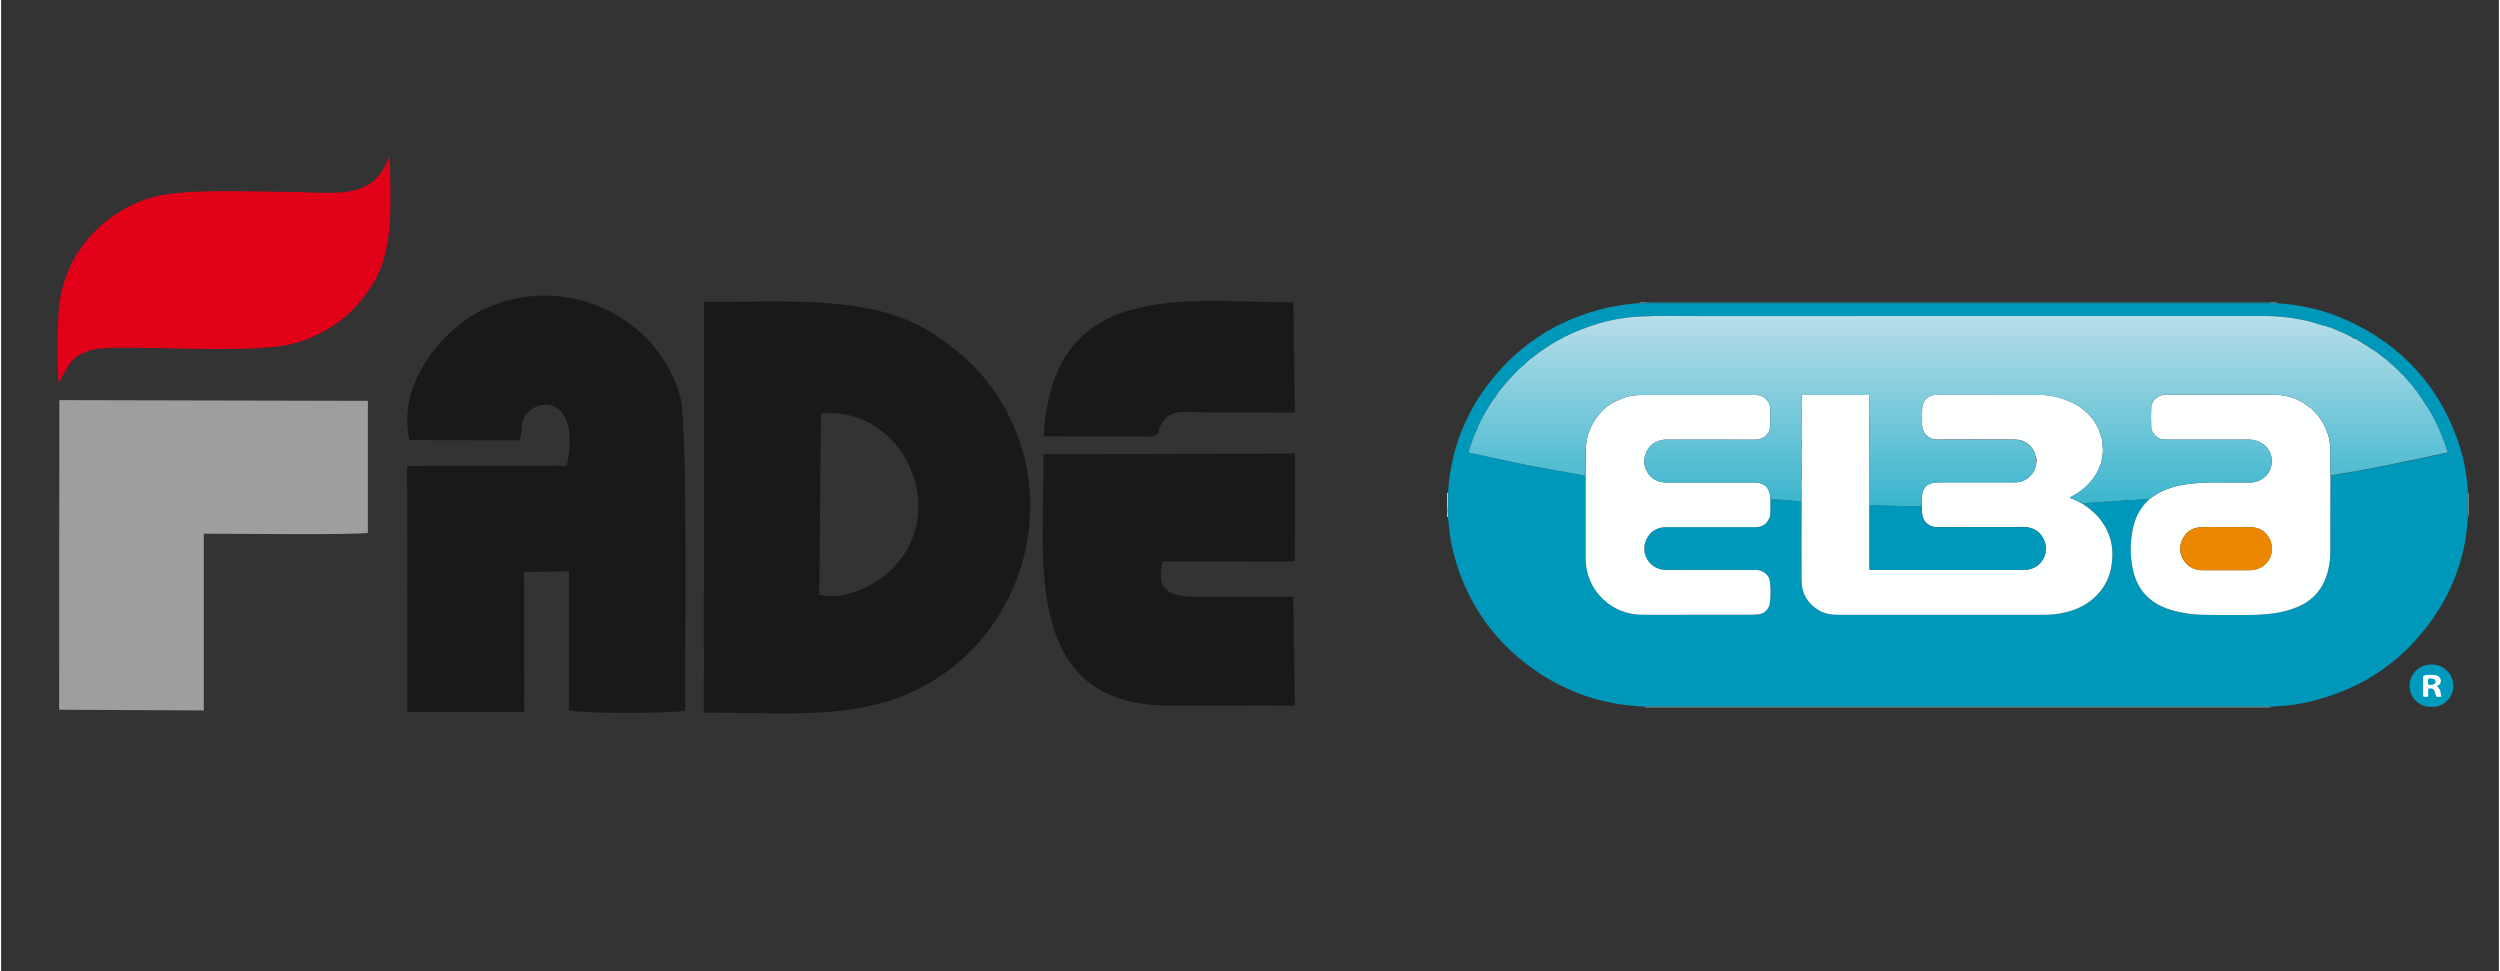
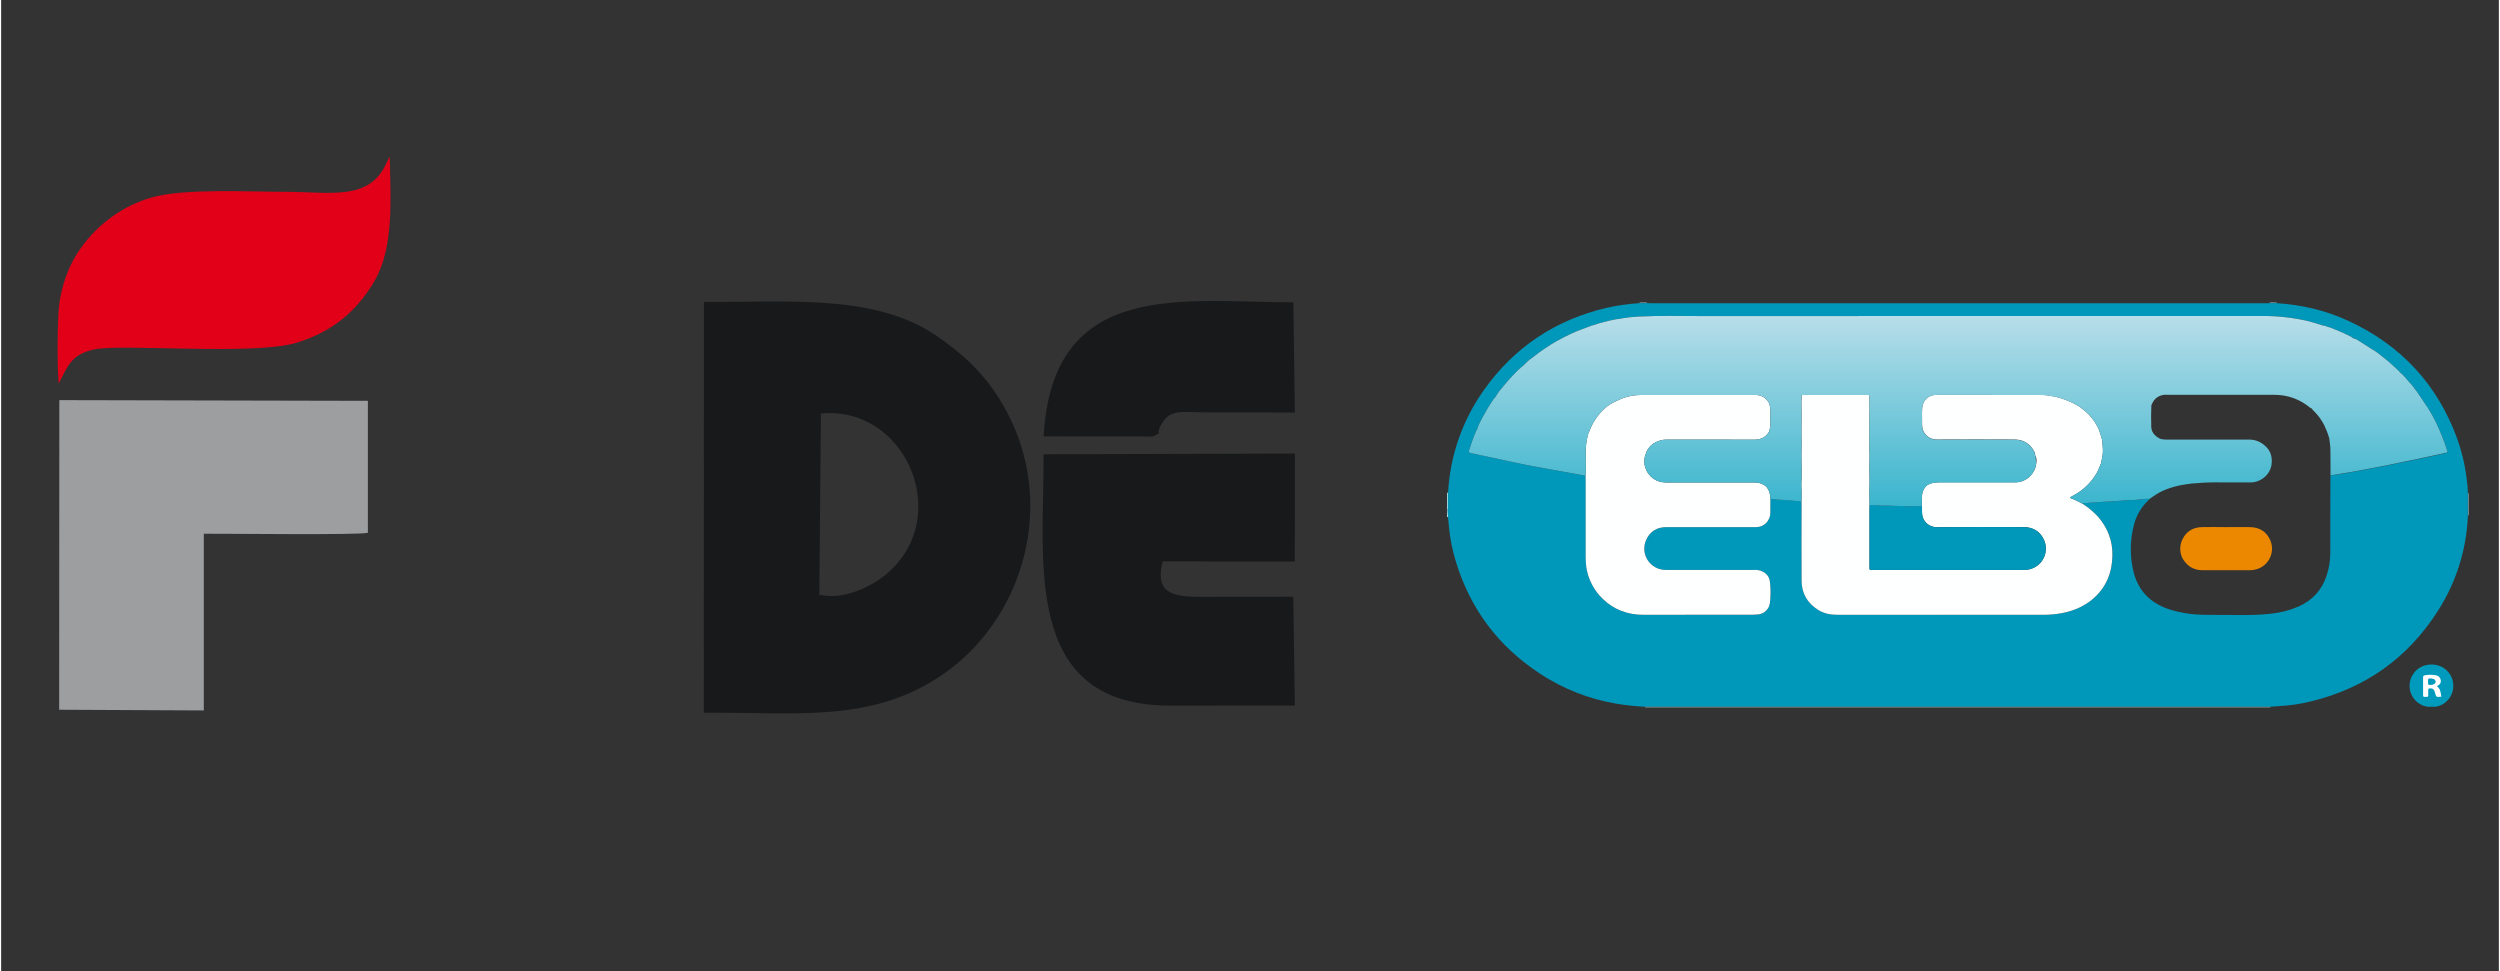
<svg xmlns="http://www.w3.org/2000/svg" xmlns:xlink="http://www.w3.org/1999/xlink" xml:space="preserve" width="1063px" height="413px" version="1.1" style="shape-rendering:geometricPrecision; text-rendering:geometricPrecision; image-rendering:optimizeQuality; fill-rule:evenodd; clip-rule:evenodd" viewBox="0 0 282.84 109.99">
  <rect x="0" y="0" width="282.84" height="109.99" fill="#333333" stroke="none" />
  <defs>
    <style type="text/css">
   
    .fil0 {fill:none}
    .fil6 {fill:#0098BA}
    .fil7 {fill:#009BBC}
    .fil2 {fill:#10B0C9}
    .fil15 {fill:#18191B}
    .fil16 {fill:#19191B}
    .fil13 {fill:#9C9EA0}
    .fil3 {fill:#9DD2E0}
    .fil4 {fill:#ACD7E4}
    .fil5 {fill:#B8DEE9}
    .fil1 {fill:#DFF1F4}
    .fil14 {fill:#E20018}
    .fil11 {fill:#EC8800}
    .fil8 {fill:#FEFFFF}
    .fil12 {fill:white}
    .fil9 {fill:url(#id0)}
    .fil10 {fill:url(#id1)}
   
  </style>
    <linearGradient id="id0" gradientUnits="userSpaceOnUse" x1="199.21" y1="44.86" x2="199.21" y2="44.86">
      <stop offset="0" style="stop-opacity:1; stop-color:#3AB5CD" />
      <stop offset="1" style="stop-opacity:1; stop-color:#B8DEE9" />
    </linearGradient>
    <linearGradient id="id1" gradientUnits="userSpaceOnUse" xlink:href="#id0" x1="221.49" y1="57.24" x2="221.49" y2="35.7">
  </linearGradient>
  </defs>
  <g id="Layer_x0020_2">
    <rect class="fil0" width="282.84" height="109.99" />
    <path class="fil1" d="M256.97 80.03c0,0.02 0,0.04 0,0.06l-70.81 0c0,-0.02 0,-0.04 0,-0.06 0.18,0 0.37,-0.01 0.55,-0.01l69.78 0c0.16,0 0.32,0.01 0.48,0.01z" />
-     <path class="fil2" d="M186.37 34.27l70.53 0c0,0.02 0.01,0.04 0.01,0.06 -0.11,0 -0.23,0.01 -0.34,0.01l-69.8 0c-0.14,0 -0.28,-0.01 -0.41,-0.02 0,0 0,0 0,0 0,-0.02 0,-0.03 0.01,-0.05l0 0z" />
    <path class="fil3" d="M163.73 55.8l0.12 -0.01c0,0.6 0,1.21 0,1.82 -0.01,0.04 -0.02,0.09 -0.04,0.12l-0.08 0 0 -1.93z" />
    <path class="fil4" d="M279.4 58.36l-0.06 0c0,-0.84 0,-1.67 0,-2.5 0.01,0 0.02,0 0.03,0 0.01,0 0.02,0 0.03,0l0 2.5z" />
    <path class="fil5" d="M163.73 57.73l0.08 0c0.01,0.27 0.02,0.53 0.04,0.8l-0.12 0.04 0 -0.84z" />
    <path class="fil5" d="M186.37 34.27c-0.01,0.02 -0.02,0.03 -0.02,0.05 -0.16,0.01 -0.32,0.02 -0.47,0.02 -0.12,0 -0.23,0 -0.35,-0.01 0,-0.02 0,-0.04 0,-0.06l0.84 0z" />
    <path class="fil5" d="M256.91 34.33c0,-0.02 -0.01,-0.04 -0.01,-0.06l0.76 0c0,0.01 0,0.02 0,0.03 0,0.01 0,0.02 0,0.03l-0.75 0z" />
    <path class="fil6" d="M256.91 34.33l0.76 0c2.81,0.18 5.53,0.8 8.1,1.99 5.94,2.74 10.07,7.15 12.33,13.29 0.54,1.5 0.91,3.05 1.1,4.63 0.08,0.54 0.12,1.08 0.13,1.62 0,0.84 0,1.67 0,2.5 -0.14,3.83 -1.31,7.56 -3.38,10.79 -3.42,5.39 -8.27,8.8 -14.46,10.29 -1.18,0.29 -2.38,0.46 -3.59,0.52 -0.31,0.02 -0.62,0.05 -0.93,0.07 -0.16,0 -0.32,-0.01 -0.49,-0.01l-69.77 0c-0.19,0 -0.37,0 -0.55,0.01 -1.08,-0.05 -2.17,-0.17 -3.23,-0.34 -3.1,-0.52 -6.06,-1.68 -8.68,-3.41 -4.68,-3.07 -7.86,-7.28 -9.5,-12.63 -0.42,-1.35 -0.7,-2.75 -0.82,-4.16 -0.03,-0.32 -0.06,-0.64 -0.09,-0.96l-0.03 -0.8c0.02,-0.03 0.03,-0.08 0.04,-0.12 0,-0.61 0,-1.22 0,-1.82 0.22,-4.15 1.61,-8.15 4,-11.54 3.46,-4.92 8.14,-8.03 13.99,-9.4 1.21,-0.27 2.45,-0.44 3.69,-0.52 0.12,0.01 0.23,0.01 0.35,0.01 0.15,0 0.31,-0.01 0.47,-0.02 0.14,0 0.28,0.02 0.42,0.02l69.79 0c0.12,0 0.24,-0.01 0.35,-0.01zm19.58 15.3c-0.03,-0.14 -0.08,-0.27 -0.15,-0.39 -0.38,-0.98 -0.85,-1.93 -1.4,-2.84 -0.05,-0.09 -0.1,-0.18 -0.22,-0.17 -0.01,-0.11 -0.04,-0.2 -0.09,-0.29 -0.34,-0.5 -0.67,-1 -1,-1.49 -0.31,-0.46 -0.66,-0.89 -1.04,-1.29 -0.31,-0.34 -0.57,-0.72 -0.95,-0.99 -0.05,-0.07 -0.1,-0.13 -0.15,-0.19 -0.57,-0.51 -1.12,-1.05 -1.74,-1.52 -0.43,-0.33 -0.85,-0.7 -1.35,-0.95 -0.36,-0.24 -0.71,-0.49 -1.08,-0.7 -0.33,-0.2 -0.64,-0.45 -1.04,-0.54 -0.04,-0.06 -0.11,-0.11 -0.18,-0.14 -0.56,-0.29 -1.13,-0.55 -1.71,-0.78 -0.32,-0.12 -0.63,-0.29 -0.97,-0.34 -0.19,-0.14 -0.43,-0.12 -0.65,-0.19 -0.52,-0.17 -1.04,-0.34 -1.57,-0.47 -1.64,-0.38 -3.33,-0.57 -5.03,-0.57 -0.08,0 -0.16,0 -0.24,0 -21.12,0.01 -42.25,0.01 -63.37,0.01 -2.38,0 -4.77,-0.07 -7.15,0.06 -0.8,0.04 -1.59,0.14 -2.36,0.29 -0.02,0 -0.04,0 -0.06,0 -0.01,0 -0.03,0 -0.05,0 -1.31,0.24 -2.6,0.61 -3.84,1.11 -0.93,0.33 -1.84,0.76 -2.7,1.25 -0.04,0.01 -0.08,0.03 -0.12,0.05 -1.01,0.57 -1.97,1.22 -2.87,1.94 -0.35,0.24 -0.67,0.52 -0.96,0.83 -0.24,0.21 -0.49,0.41 -0.72,0.63 -0.65,0.65 -1.27,1.34 -1.84,2.06 -0.27,0.3 -0.5,0.63 -0.7,0.98 -0.05,0.04 -0.1,0.09 -0.14,0.14 -0.46,0.66 -0.88,1.36 -1.26,2.06 -0.25,0.48 -0.52,0.95 -0.67,1.47 -0.04,0.06 -0.08,0.11 -0.11,0.18 -0.31,0.72 -0.56,1.45 -0.8,2.2 -0.05,0.16 0.03,0.21 0.15,0.24 0.32,0.08 0.64,0.15 0.97,0.22 1.4,0.3 2.8,0.6 4.2,0.9 0.92,0.19 1.84,0.39 2.76,0.54 0.96,0.17 1.91,0.36 2.87,0.52 0.76,0.13 1.51,0.27 2.27,0.41 0,0.14 0.01,0.27 0.01,0.41 0,2.91 0,5.81 0,8.72 0,0.05 0,0.1 0,0.14 0,0.36 0.02,0.71 0.07,1.06 0.2,1.4 0.87,2.68 1.89,3.65 1.27,1.21 2.81,1.77 4.55,1.77l12.53 0c0.16,0 0.32,-0.01 0.48,-0.04 0.68,-0.06 1.22,-0.58 1.32,-1.26 0.06,-0.41 0.09,-0.83 0.09,-1.24 0,-0.42 -0.03,-0.83 -0.09,-1.24 -0.08,-0.61 -0.47,-1.01 -1.05,-1.21 -0.2,-0.06 -0.41,-0.09 -0.62,-0.09 -0.03,0 -0.07,0 -0.1,0l-9.79 0c-0.14,0 -0.28,0 -0.41,-0.01 -1.26,-0.09 -2.24,-1.13 -2.24,-2.4 0,-0.33 0.07,-0.65 0.2,-0.96 0.42,-0.99 1.23,-1.47 2.29,-1.48 2.55,-0.01 5.1,0 7.65,0 0.84,0 1.68,0 2.52,0 0.01,0 0.02,0 0.03,0 0.38,0 0.76,-0.14 1.04,-0.41 0.34,-0.31 0.53,-0.75 0.53,-1.21 0,-0.02 0,-0.04 0,-0.06 0.01,-0.5 0.02,-1.01 0.02,-1.52 0.28,-0.01 0.54,0.07 0.82,0.08 0.37,0.02 0.75,0.03 1.12,0.07 0.53,0.05 1.05,0.09 1.57,0.13 0,0.15 0.02,0.3 0.02,0.45 0,2.85 -0.01,5.7 0,8.54 0.02,1.46 0.69,2.58 1.94,3.34 0.66,0.4 1.39,0.51 2.15,0.51 7.74,0 15.48,0.01 23.22,0.01 0.05,-0.01 0.1,0 0.15,0 0.69,0 1.37,-0.07 2.05,-0.19 1.32,-0.26 2.53,-0.78 3.55,-1.67 1.48,-1.3 2.13,-2.98 2.15,-4.92 0.02,-1.6 -0.53,-3.02 -1.57,-4.25 -0.52,-0.59 -1.13,-1.12 -1.8,-1.54 0.03,-0.05 0.08,-0.08 0.14,-0.08 0,0 0,0 0,0 0.31,0 0.62,-0.04 0.93,-0.06 0.72,-0.04 1.44,-0.11 2.16,-0.13 0.85,-0.03 1.69,-0.17 2.54,-0.16 0.07,0 0.14,0 0.21,-0.01 0.53,-0.05 1.06,-0.15 1.6,-0.12 -0.03,0.05 -0.07,0.09 -0.12,0.13 -0.85,0.79 -1.44,1.82 -1.7,2.95 -0.21,0.85 -0.32,1.73 -0.32,2.61 0,0.74 0.08,1.49 0.23,2.22 0.47,2.37 1.9,3.88 4.18,4.62 1.24,0.38 2.52,0.58 3.81,0.6 1.52,0.03 3.05,0.01 4.57,0.02 0.15,0 0.3,0 0.45,0 0.89,0 1.78,-0.05 2.66,-0.15 1.08,-0.11 2.15,-0.39 3.15,-0.83 1.53,-0.7 2.59,-1.85 3.12,-3.46 0.27,-0.8 0.41,-1.65 0.42,-2.51 0.01,-2.66 0.01,-5.33 0.01,-7.99 0,-0.28 0,-0.55 0.01,-0.83 0.14,-0.03 0.27,-0.05 0.41,-0.08 0.86,-0.14 1.71,-0.28 2.57,-0.43 1.05,-0.19 2.09,-0.4 3.14,-0.6 1.02,-0.2 2.04,-0.41 3.06,-0.62 0.99,-0.21 1.98,-0.42 2.96,-0.63 0.32,-0.07 0.63,-0.15 0.94,-0.22 0.1,-0.03 0.2,-0.07 0.15,-0.22 -0.17,-0.48 -0.28,-0.98 -0.51,-1.44z" />
    <path class="fil7" d="M275.67 80.03l-0.92 0c-1.16,-0.19 -2.02,-1.19 -2.02,-2.37 0,-1.14 0.8,-2.12 1.91,-2.35 1.4,-0.29 2.68,0.49 2.99,1.84 0.04,0.17 0.05,0.35 0.05,0.52 0,1.18 -0.85,2.18 -2.01,2.36l0 0z" />
    <path class="fil8" d="M235.71 57.05c0.67,0.43 1.28,0.95 1.81,1.54 1.03,1.23 1.58,2.65 1.56,4.26 -0.02,1.93 -0.66,3.6 -2.14,4.91 -1.02,0.89 -2.23,1.41 -3.56,1.67 -0.67,0.12 -1.36,0.19 -2.05,0.19 -0.05,0 -0.1,0 -0.15,0 -7.73,0 -15.47,0 -23.21,0 -0.76,0 -1.5,-0.12 -2.16,-0.52 -1.25,-0.76 -1.92,-1.88 -1.93,-3.34 -0.02,-2.85 0,-5.7 0,-8.54 0,-0.15 -0.01,-0.3 -0.01,-0.45 0.02,-0.63 0.01,-1.26 -0.02,-1.89 0.06,-1.08 0.03,-2.16 0.01,-3.24 0.03,-0.92 0.02,-1.84 0,-2.77 0.03,-1.13 0.02,-2.26 0,-3.39 0,-0.14 0.01,-0.3 0.02,-0.45 0,-0.31 0,-0.31 0.29,-0.31 2.37,0 4.73,0 7.1,0 0.28,0 0.28,0 0.29,0.32 0.01,0.43 -0.02,0.85 0.02,1.27 0,0.1 -0.02,0.19 -0.02,0.28 0,1.51 0,3.02 0,4.54 0,0.1 0.02,0.2 0.02,0.31 -0.02,1.03 -0.03,2.07 0,3.11 -0.02,0.88 -0.03,1.76 0,2.63 0,0.13 -0.01,0.26 -0.01,0.38 0,2.18 0,4.36 0,6.54 0,0.48 -0.06,0.43 0.44,0.43l16.88 0c0.13,0 0.26,0 0.38,-0.01 1.28,-0.07 2.27,-1.12 2.27,-2.4 0,-0.34 -0.07,-0.68 -0.21,-0.99 -0.45,-0.97 -1.26,-1.44 -2.32,-1.45 -3.27,0 -6.55,-0.01 -9.82,0.01 -0.02,0 -0.03,0 -0.04,0 -0.9,0 -1.63,-0.73 -1.63,-1.63 0,-0.02 0,-0.04 0,-0.05 0.01,-0.23 -0.01,-0.46 -0.01,-0.69 0,-0.37 0,-0.74 0.01,-1.11 0,-0.01 0,-0.02 0,-0.03 0,-0.46 0.2,-0.91 0.55,-1.22 0.53,-0.34 1.12,-0.35 1.73,-0.35 2.73,0.01 5.46,0 8.19,0 0.02,0.01 0.05,0.01 0.07,0.01 1.2,0 2.23,-0.9 2.39,-2.1 0.04,-0.28 0.1,-0.61 -0.11,-0.89 0,-0.03 0,-0.05 0,-0.08 0,-0.13 -0.03,-0.27 -0.1,-0.39 -0.47,-0.91 -1.23,-1.39 -2.25,-1.39 -2.93,-0.01 -5.86,-0.02 -8.79,0 -0.01,0 -0.03,0 -0.04,0 -0.9,0 -1.63,-0.73 -1.63,-1.63 0,-0.02 0,-0.03 0,-0.04 0,-0.42 0,-0.83 -0.01,-1.25 0,-0.17 0.01,-0.34 0.01,-0.52 0.01,-0.93 0.68,-1.62 1.61,-1.62 3.94,0 7.88,0 11.82,0 0.49,0.01 0.97,0.07 1.45,0.17 1.02,0.21 2,0.6 2.9,1.14l0.19 0.15c0.86,0.6 1.55,1.42 2,2.37 0.15,0.4 0.29,0.82 0.41,1.24 0.03,0.35 0.07,0.71 0.09,1.06 0.03,0.56 -0.1,1.09 -0.21,1.63 -0.16,0.35 -0.28,0.72 -0.47,1.07 -0.64,1.11 -1.59,2.02 -2.73,2.61 -0.12,0.05 -0.24,0.13 -0.33,0.23 0.5,0.18 0.99,0.41 1.45,0.67l0 0z" />
-     <path class="fil8" d="M263.77 53.87c0,0.27 -0.01,0.55 -0.01,0.82 0,2.67 0,5.33 -0.01,8 -0.01,0.85 -0.15,1.7 -0.42,2.51 -0.53,1.61 -1.58,2.76 -3.12,3.46 -1.01,0.44 -2.08,0.72 -3.16,0.83 -0.88,0.1 -1.77,0.15 -2.66,0.15 -0.15,0 -0.3,0 -0.45,0 -1.52,-0.01 -3.05,0.02 -4.57,-0.02 -1.29,-0.02 -2.57,-0.22 -3.81,-0.6 -2.28,-0.74 -3.71,-2.25 -4.18,-4.62 -0.15,-0.73 -0.23,-1.47 -0.23,-2.22 0,-0.88 0.11,-1.76 0.32,-2.61 0.26,-1.13 0.85,-2.16 1.7,-2.95 0.04,-0.04 0.08,-0.08 0.12,-0.13 0.33,-0.24 0.68,-0.47 1.04,-0.68 1.14,-0.62 2.38,-0.9 3.66,-1.05 0.93,-0.09 1.88,-0.14 2.83,-0.14 0.18,0 0.37,0 0.55,0.01 1.12,0 2.24,-0.01 3.35,0 1.09,0.01 2.21,-0.83 2.37,-2.02 0.11,-0.88 -0.1,-1.63 -0.82,-2.21 -0.47,-0.4 -1.07,-0.62 -1.69,-0.62 -0.01,0 -0.01,0 -0.01,0 -3.12,0 -6.23,0 -9.34,0 -0.04,0 -0.07,0 -0.11,0 -0.21,0 -0.41,-0.03 -0.62,-0.08 -0.08,-0.04 -0.16,-0.08 -0.24,-0.13 -0.45,-0.29 -0.77,-0.68 -0.79,-1.22 -0.02,-0.82 -0.03,-1.63 0.01,-2.45 0.08,-0.21 0.19,-0.4 0.31,-0.58 0.32,-0.39 0.8,-0.62 1.31,-0.62 0.02,0 0.04,0 0.06,0.01 4.07,0 8.14,0 12.21,0 0.29,0 0.58,0.02 0.87,0.05 1.14,0.14 2.23,0.61 3.13,1.34 0.08,0.06 0.15,0.15 0.27,0.14 0.07,0.13 0.17,0.25 0.28,0.34 0.45,0.45 0.83,0.97 1.12,1.53 0.24,0.48 0.43,0.99 0.58,1.51 0.09,0.51 0.14,1.03 0.14,1.55 0,0.03 0,0.06 0,0.09 -0.01,0.88 0.01,1.74 0.01,2.61zm-11.83 10.7c0.9,0 1.8,0 2.7,0 1.9,-0.01 2.96,-1.83 2.32,-3.36 -0.41,-0.99 -1.2,-1.49 -2.27,-1.52 -0.96,-0.03 -1.91,0 -2.87,0 -0.88,0 -1.75,-0.02 -2.63,0 -0.99,0.03 -1.76,0.48 -2.18,1.39 -0.17,0.33 -0.26,0.69 -0.26,1.06 0,0.54 0.19,1.06 0.53,1.48 0.51,0.66 1.21,0.94 2.02,0.95 0.89,0 1.76,0 2.64,0z" />
    <path class="fil8" d="M200.35 56.49c0,0.51 0,1.01 -0.01,1.52 0,0.02 0,0.04 0,0.06 0,0.46 -0.2,0.9 -0.53,1.21 -0.29,0.26 -0.66,0.41 -1.05,0.41 -0.01,0 -0.02,0 -0.03,0 -0.84,0 -1.68,0 -2.52,0 -2.55,0 -5.1,-0.01 -7.64,0 -1.07,0 -1.88,0.49 -2.3,1.48 -0.13,0.3 -0.2,0.63 -0.2,0.96 0,1.26 0.98,2.31 2.24,2.4 0.14,0 0.28,0.01 0.41,0.01l9.79 0c0.04,-0.01 0.07,-0.01 0.11,-0.01 0.21,0 0.41,0.03 0.61,0.09 0.58,0.21 0.98,0.61 1.06,1.22 0.05,0.41 0.08,0.82 0.08,1.24 0,0.41 -0.03,0.83 -0.08,1.24 -0.1,0.67 -0.65,1.19 -1.33,1.26 -0.16,0.02 -0.32,0.03 -0.48,0.03l-12.53 0.01c-1.74,0 -3.28,-0.56 -4.55,-1.77 -1.03,-0.97 -1.69,-2.25 -1.9,-3.65 -0.04,-0.35 -0.07,-0.7 -0.07,-1.06 0,-0.05 0,-0.1 0,-0.14 0,-2.91 0,-5.82 0,-8.72 0,-0.15 0,-0.28 -0.01,-0.42 0.04,-0.75 0.02,-1.51 0.01,-2.26 0,-0.11 0,-0.22 0,-0.33 0,-0.72 0.09,-1.43 0.28,-2.13 0.05,-0.11 0.1,-0.23 0.15,-0.35 0.33,-0.87 0.85,-1.67 1.5,-2.33 0.37,-0.38 0.8,-0.68 1.27,-0.92 0.12,-0.06 0.25,-0.11 0.37,-0.17 0.82,-0.42 1.74,-0.64 2.66,-0.64 4.35,0 8.7,0 13.06,0 0.23,0 0.46,0.05 0.67,0.14 0.37,0.15 0.6,0.45 0.81,0.77 0.1,0.31 0.15,0.64 0.15,0.97 0,0.01 0,0.03 0,0.04 -0.01,0.4 -0.02,0.8 0,1.21 0,0.02 0,0.04 0,0.06 0,0.32 -0.05,0.65 -0.15,0.96 -0.39,0.68 -0.98,0.92 -1.76,0.91 -3.26,-0.02 -6.52,-0.01 -9.78,-0.01 -0.03,0 -0.06,0 -0.08,0 -0.21,0 -0.41,0.02 -0.6,0.07 -0.89,0.23 -1.52,0.74 -1.78,1.65 -0.09,0.24 -0.13,0.49 -0.13,0.74 0,0.26 0.04,0.51 0.13,0.75 0.32,0.98 1.23,1.64 2.27,1.64 0,0 0,0 0.01,0 3.33,0 6.66,0.01 9.99,0 0.03,0 0.07,0 0.1,0 0.47,0 0.92,0.15 1.28,0.44 0.37,0.4 0.49,0.89 0.5,1.42z" />
    <path class="fil6" d="M217.51 57.32c0,0.23 0.02,0.46 0.01,0.69 0,0.02 0,0.04 0,0.06 0,0.9 0.73,1.63 1.63,1.63 0.01,0 0.02,0 0.03,0 3.28,-0.03 6.55,-0.02 9.82,-0.01 1.07,0 1.88,0.47 2.33,1.45 0.13,0.31 0.21,0.65 0.21,0.99 0,1.27 -0.99,2.32 -2.26,2.4 -0.13,0 -0.26,0.01 -0.38,0.01l-16.88 0c-0.5,0 -0.45,0.04 -0.45,-0.43 0,-2.18 0,-4.36 0,-6.54 0,-0.13 0.01,-0.25 0.02,-0.38 0.4,-0.02 0.8,0.05 1.2,0.05 1.43,-0.01 2.85,0.13 4.28,0.08 0.14,0 0.29,0 0.44,0z" />
    <polygon class="fil9" points="199.3,44.86 199.12,44.86 " />
    <path class="fil10" d="M277 51.06c-0.17,-0.47 -0.29,-0.97 -0.51,-1.42 -0.03,-0.14 -0.08,-0.27 -0.15,-0.39 -0.38,-0.99 -0.85,-1.94 -1.4,-2.84 -0.05,-0.09 -0.25,-0.38 -0.31,-0.47 -0.34,-0.49 -0.67,-0.99 -1,-1.49 -0.31,-0.45 -0.66,-0.89 -1.04,-1.29 -0.31,-0.34 -0.57,-0.72 -0.95,-0.99 -0.05,-0.07 -0.1,-0.13 -0.15,-0.19 -0.57,-0.51 -1.12,-1.05 -1.74,-1.52 -0.43,-0.33 -0.85,-0.7 -1.35,-0.95 -0.36,-0.23 -0.71,-0.49 -1.08,-0.7 -0.33,-0.2 -0.64,-0.45 -1.04,-0.53 -0.04,-0.07 -0.11,-0.12 -0.18,-0.15 -0.56,-0.29 -1.13,-0.55 -1.71,-0.78 -0.32,-0.12 -0.63,-0.29 -0.97,-0.34 -0.19,-0.14 -0.43,-0.12 -0.65,-0.19 -0.52,-0.16 -1.04,-0.34 -1.57,-0.47 -1.64,-0.37 -3.34,-0.57 -5.03,-0.57 -0.08,0 -0.16,0 -0.24,0 -21.13,0.01 -42.25,0.01 -63.37,0.01 -2.38,0 -4.77,-0.07 -7.15,0.06 -0.8,0.04 -1.59,0.14 -2.36,0.29 -0.02,0 -0.04,0 -0.06,0 -0.01,0 -0.03,0 -0.05,0 -1.31,0.24 -2.6,0.61 -3.84,1.11 -0.93,0.33 -1.84,0.76 -2.7,1.25 -0.04,0.01 -0.08,0.03 -0.12,0.05 -1.01,0.57 -1.97,1.22 -2.87,1.94 -0.35,0.24 -0.67,0.52 -0.96,0.83 -0.24,0.21 -0.49,0.41 -0.72,0.63 -0.65,0.65 -1.27,1.34 -1.84,2.06 -0.27,0.3 -0.5,0.63 -0.7,0.98l0 0c-0.05,0.04 -0.1,0.09 -0.14,0.14 -0.46,0.66 -0.88,1.36 -1.26,2.06 -0.25,0.48 -0.52,0.95 -0.67,1.47 -0.04,0.06 -0.08,0.11 -0.11,0.18 -0.31,0.72 -0.56,1.45 -0.8,2.2 -0.05,0.16 0.03,0.21 0.15,0.24 0.32,0.08 0.64,0.15 0.97,0.22 1.4,0.3 2.8,0.6 4.2,0.9 0.92,0.19 1.84,0.39 2.76,0.54 0.96,0.17 1.91,0.36 2.87,0.52 0.76,0.13 1.51,0.27 2.27,0.41 0.04,-0.76 0.02,-1.52 0.01,-2.27 -0.01,-0.11 -0.01,-0.22 -0.01,-0.32 0,-0.72 0.1,-1.44 0.29,-2.13 0.04,-0.12 0.09,-0.24 0.14,-0.35 0.33,-0.88 0.85,-1.67 1.5,-2.34 0.37,-0.38 0.8,-0.68 1.27,-0.92 0.12,-0.06 0.25,-0.11 0.37,-0.17 0.82,-0.42 1.74,-0.64 2.66,-0.64 4.35,0 8.7,0 13.06,0 0.23,0 0.46,0.05 0.67,0.14 0.37,0.15 0.6,0.45 0.81,0.77 0.03,-0.03 0.07,-0.06 0.11,-0.08 -0.04,0.02 -0.08,0.05 -0.11,0.08 0.1,0.31 0.15,0.64 0.15,0.97 0,0.01 0,0.03 0,0.04 -0.01,0.4 -0.02,0.8 0,1.21 0,0.02 0,0.04 0,0.06 0,0.32 -0.05,0.65 -0.15,0.96 -0.39,0.68 -0.98,0.92 -1.76,0.91 -3.26,-0.02 -6.52,-0.01 -9.78,-0.01 -0.03,0 -0.06,0 -0.08,0 -0.21,0 -0.41,0.02 -0.6,0.07 -0.89,0.23 -1.52,0.74 -1.78,1.65 -0.09,0.24 -0.13,0.49 -0.13,0.74 0,0.26 0.04,0.51 0.13,0.75 0.32,0.98 1.23,1.64 2.27,1.64 0,0 0,0 0.01,0 3.33,0 6.66,0.01 9.99,0 0.03,0 0.07,0 0.1,0 0.47,0 0.92,0.15 1.28,0.44 0.37,0.41 0.49,0.9 0.5,1.43 0.28,-0.02 0.54,0.06 0.82,0.08 0.37,0.02 0.75,0.03 1.12,0.07 0.53,0.05 1.05,0.09 1.57,0.13 0.03,-0.63 0.02,-1.26 -0.01,-1.88 0.05,-1.08 0.02,-2.17 0.01,-3.25 0.03,-0.92 0.02,-1.84 0,-2.76 0.03,-1.13 0.02,-2.27 0,-3.4 0,-0.14 0.01,-0.29 0.01,-0.44 0,-0.32 0,-0.32 0.3,-0.32 2.36,0 4.73,0 7.09,0 0.29,0 0.29,0 0.3,0.32 0.01,0.43 -0.02,0.85 0.01,1.28l0 0c0,0.09 -0.01,0.18 -0.01,0.27 0,1.51 0,3.03 0,4.54 0,0.1 0.01,0.2 0.02,0.31 -0.02,1.04 -0.03,2.07 0,3.11 -0.03,0.88 -0.03,1.76 0,2.64 0.4,-0.02 0.8,0.05 1.2,0.05 1.43,-0.01 2.85,0.12 4.27,0.08 0.15,0 0.3,0 0.45,0 0,-0.37 0,-0.74 0.02,-1.1 0,-0.01 0,-0.02 0,-0.03 0,-0.47 0.2,-0.92 0.55,-1.23 0.53,-0.34 1.12,-0.34 1.73,-0.34 2.73,0.01 5.46,0 8.19,0 0.02,0 0.04,0 0.07,0 1.2,0 2.22,-0.89 2.38,-2.09 0.05,-0.29 -0.13,-1.21 -0.2,-1.36 -0.48,-0.92 -1.23,-1.39 -2.25,-1.39 -2.93,-0.01 -5.86,-0.02 -8.79,0 -0.01,0 -0.03,0 -0.04,0 -0.9,0 -1.64,-0.74 -1.64,-1.64 0,-0.01 0,-0.02 0,-0.04 0.01,-0.41 0,-0.83 0,-1.24 0,-0.17 0.01,-0.35 0.01,-0.52 0.01,-0.94 0.68,-1.63 1.61,-1.63 3.94,0 7.88,0 11.82,0.01 0.49,0.01 0.97,0.07 1.44,0.17 1.03,0.2 2.01,0.58 2.91,1.12l0 0 0.19 0.15c0.86,0.6 1.55,1.42 2,2.37 0.15,0.4 0.29,0.82 0.41,1.24 0.03,0.35 0.07,0.71 0.09,1.06 0.03,0.56 -0.1,1.09 -0.21,1.63 -0.16,0.35 -0.28,0.72 -0.47,1.07 -0.64,1.11 -1.59,2.02 -2.73,2.61 -0.12,0.05 -0.24,0.13 -0.33,0.23 0.5,0.18 0.99,0.41 1.46,0.67 0.03,-0.05 0.08,-0.08 0.14,-0.08 0,0 0,0 0,0 0.31,0 0.62,-0.04 0.92,-0.06 0.72,-0.04 1.45,-0.11 2.17,-0.13 0.85,-0.03 1.69,-0.17 2.54,-0.16 0.06,0 0.13,0 0.2,-0.01 0.54,-0.05 1.07,-0.15 1.61,-0.12 0.33,-0.24 0.68,-0.47 1.03,-0.68 1.15,-0.62 2.39,-0.9 3.67,-1.05 0.93,-0.09 1.88,-0.14 2.83,-0.14 0.18,0 0.37,0 0.55,0.01 1.12,0 2.24,-0.01 3.35,0 1.09,0.01 2.2,-0.83 2.37,-2.02 0.11,-0.88 -0.1,-1.63 -0.83,-2.21 -0.47,-0.4 -1.06,-0.62 -1.68,-0.62 -0.01,0 -0.01,0 -0.02,0 -3.11,0 -6.22,0 -9.34,0 -0.03,0 -0.06,0 -0.1,0 -0.21,0 -0.42,-0.03 -0.62,-0.08 -0.08,-0.04 -0.16,-0.08 -0.24,-0.13 -0.46,-0.29 -0.77,-0.68 -0.79,-1.22 -0.02,-0.82 -0.03,-1.63 0.01,-2.45 0.08,-0.21 0.19,-0.4 0.31,-0.58 0.32,-0.39 0.8,-0.62 1.3,-0.62 0.02,0 0.05,0 0.07,0.01 4.07,0 8.14,0 12.21,0 0.29,0 0.58,0.02 0.86,0.05 1.15,0.14 2.24,0.61 3.14,1.34 0.08,0.06 0.15,0.15 0.26,0.14 0.08,0.13 0.17,0.25 0.29,0.34 0.45,0.45 0.82,0.97 1.12,1.53 0.23,0.48 0.43,0.99 0.58,1.51 0.09,0.51 0.14,1.03 0.14,1.55 0,0.03 0,0.06 0,0.09 0,0.87 0,1.73 0.01,2.59 0.13,-0.03 0.27,-0.05 0.41,-0.08 0.86,-0.14 1.71,-0.29 2.57,-0.43 1.05,-0.19 2.09,-0.4 3.14,-0.6 1.02,-0.21 2.04,-0.41 3.06,-0.63 0.99,-0.2 1.98,-0.41 2.96,-0.63 0.32,-0.06 0.63,-0.14 0.94,-0.21 0.09,-0.02 0.19,-0.05 0.14,-0.21z" />
    <path class="fil11" d="M251.94 64.57c-0.88,0 -1.76,0 -2.63,0 -0.82,0 -1.52,-0.29 -2.02,-0.95 -0.35,-0.41 -0.53,-0.94 -0.53,-1.48 0,-0.37 0.08,-0.73 0.25,-1.06 0.43,-0.91 1.19,-1.36 2.18,-1.39 0.88,-0.03 1.76,0 2.63,0 0.96,0 1.92,-0.02 2.88,0 1.06,0.03 1.85,0.53 2.27,1.52 0.63,1.53 -0.42,3.35 -2.33,3.36 -0.9,0 -1.8,0 -2.7,0z" />
    <path class="fil12" d="M276.33 78.88c-0.01,0 -0.02,0.01 -0.03,0.01 -0.55,0.07 -0.56,0.06 -0.7,-0.47 -0.1,-0.38 -0.22,-0.47 -0.56,-0.47 -0.14,0 -0.21,0.05 -0.2,0.2 0,0.15 0,0.35 0,0.52 0,0.24 -0.01,0.24 -0.26,0.24 -0.05,0 -0.09,0 -0.15,0 -0.14,0.01 -0.17,-0.06 -0.17,-0.19 0,-0.33 0,-0.66 0,-1 0,-0.33 0,-0.66 0,-1 0,-0.14 0.03,-0.22 0.2,-0.25 0.2,-0.04 0.41,-0.06 0.62,-0.06 0.23,0 0.45,0.03 0.68,0.07 0.24,0.05 0.43,0.24 0.49,0.49 0.01,0.05 0.02,0.1 0.02,0.15 0,0.17 -0.08,0.33 -0.21,0.43 -0.08,0.06 -0.15,0.11 -0.23,0.15 0.33,0.32 0.36,0.37 0.5,1.18zm-1.49 -1.68c0,0.34 0,0.34 0.28,0.34 0.34,0 0.54,-0.15 0.54,-0.36 -0.01,-0.21 -0.21,-0.33 -0.52,-0.33 -0.3,-0.01 -0.3,0 -0.3,0.35z" />
    <path class="fil7" d="M274.84 77.2c0,-0.35 0,-0.36 0.29,-0.35 0.32,0 0.52,0.12 0.52,0.33 0.01,0.22 -0.19,0.35 -0.54,0.36 -0.27,0 -0.27,0 -0.27,-0.34z" />
    <path class="fil13" d="M6.57 80.37l16.38 0.08 0 -20.01c2.44,-0.02 17.62,0.17 18.58,-0.11l0 -14.94 -34.94 -0.08 -0.02 35.06z" />
    <path class="fil14" d="M6.52 43.44c1.02,-2 1.43,-3.29 3.95,-3.86 3.08,-0.7 18.14,0.71 22.98,-0.77 4.25,-1.3 6.9,-3.72 8.81,-6.96 2.23,-3.8 1.85,-9.29 1.74,-14.14l-0.31 0.64c-1.94,4.47 -6.3,3.37 -11.58,3.37 -4.22,0 -11.4,-0.41 -15.1,0.65 -4,1.15 -7.09,3.96 -8.79,6.99 -0.91,1.64 -1.61,3.85 -1.73,6.08 -0.12,2.21 -0.15,5.83 0.03,8z" />
    <path class="fil15" d="M92.83 46.83c9.46,-0.94 14.98,11.42 7.66,17.97 -1.48,1.32 -4.81,3.26 -7.84,2.54l0.18 -20.51zm-13.26 33.88c10.16,-0.09 18.54,1.17 26.49,-3.95 9.73,-6.25 13.91,-20.06 7.22,-31.2 -1.99,-3.31 -4.36,-5.47 -7.37,-7.54 -7.06,-4.83 -17,-3.74 -26.33,-3.84l-0.01 46.53z" />
-     <path class="fil16" d="M58.69 49.86c0.51,-1.54 -0.07,-2.05 0.99,-3.17 1.71,-1.82 5.91,-1.19 4.37,6.05l-18.07 0.02 0.01 27.86 13.24 0.01 -0.01 -15.86 5.08 -0.07 -0.01 15.72c1.65,0.43 11.3,0.37 13.17,0.07 -0.05,-4.69 0.33,-32.21 -0.53,-35.46 -2.44,-9.19 -13.07,-14.27 -22.22,-10.05 -4.04,1.87 -10.04,8 -8.48,14.86l12.46 0.02z" />
    <path class="fil15" d="M146.32 67.57c-3.29,0.03 -6.58,-0.01 -9.87,0.02 -3.34,0.02 -5.94,-0.09 -4.92,-4.02l14.96 0.02 0.02 -12.23 -28.47 0.08c0.13,11.57 -2.69,28.36 14.15,28.46 4.77,0.02 9.54,-0.04 14.31,0l-0.18 -12.33z" />
    <path class="fil15" d="M130.42 49.43c1.42,-0.74 0.07,0.08 1.06,-1.53 1.01,-1.64 2.24,-1.2 5.68,-1.19 3.11,0 6.23,-0.02 9.34,0.01l-0.17 -12.49c-12.3,0.03 -27.28,-2.81 -28.28,15.18l12.37 0.02z" />
  </g>
</svg>